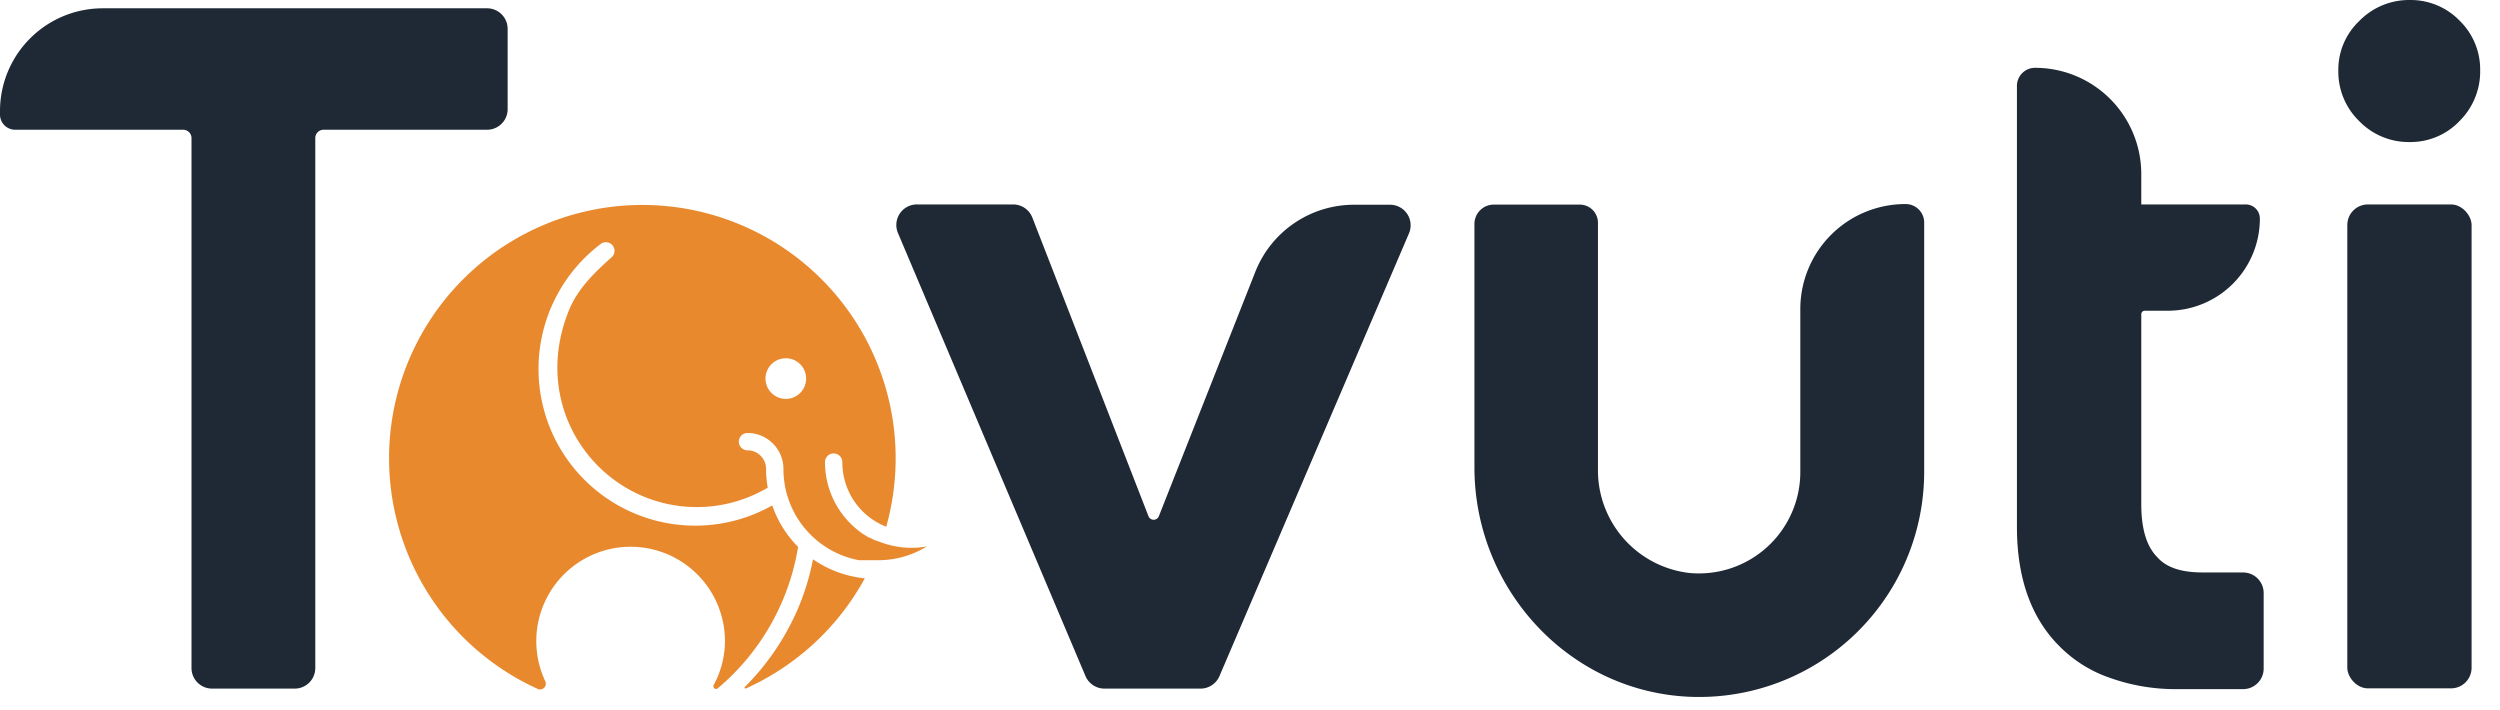
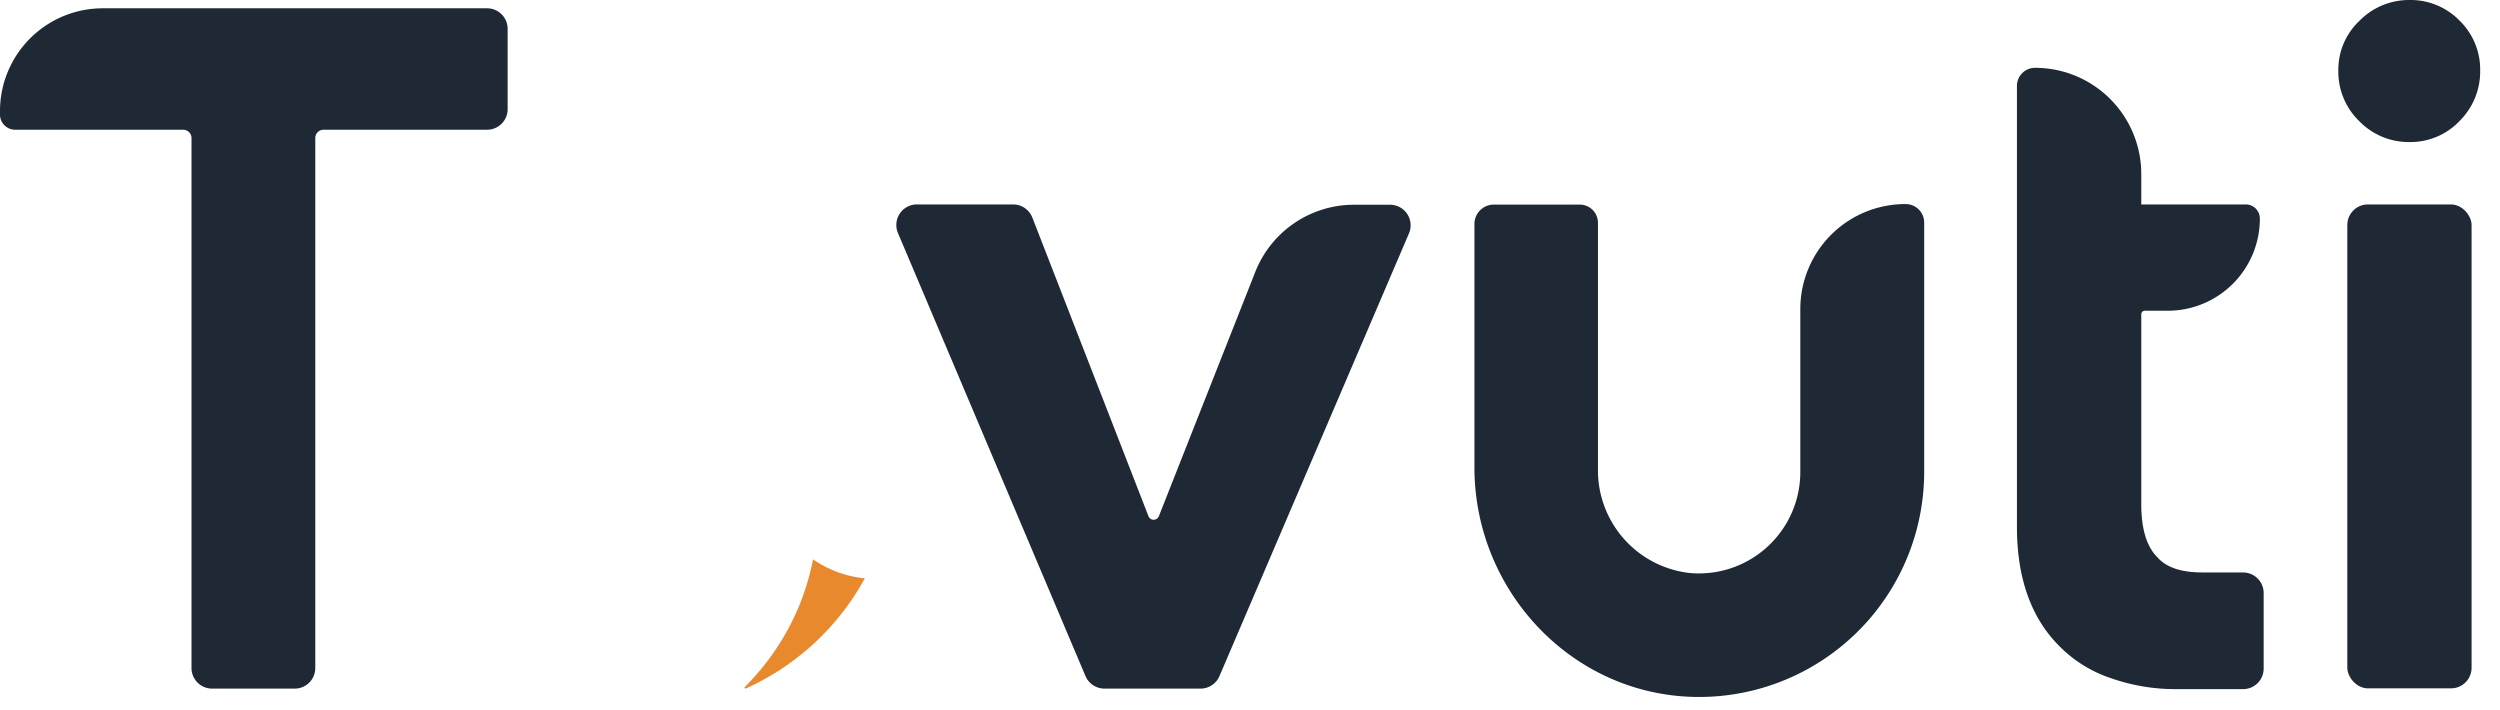
<svg xmlns="http://www.w3.org/2000/svg" width="88" height="25">
  <g fill="none">
-     <path d="M32.626 19.233a3 3 0 01-.54.05 3.09 3.09 0 01-1.081-.196l-.073-.029h-.017l-.07-.03h-.018a2.885 2.885 0 01-.213-.104h-.024l-.052-.03-.035-.023-.05-.03-.038-.022a3.055 3.055 0 01-1.375-2.553.305.305 0 01.61 0 2.433 2.433 0 001.545 2.275 8.916 8.916 0 10-12.265 5.71.202.202 0 00.268-.263 3.32 3.32 0 116.32-1.443 3.28 3.28 0 01-.386 1.55.096.096 0 00.15.12 8.232 8.232 0 002.811-4.964 3.852 3.852 0 01-.91-1.46 5.516 5.516 0 01-6.04-9.202.303.303 0 01.389.464c-.602.537-1.19 1.104-1.496 1.849-1.46 3.545 1.13 6.947 4.492 6.947.867 0 1.718-.23 2.467-.666l.03-.014a3.796 3.796 0 01-.059-.663.654.654 0 00-.654-.655.305.305 0 010-.61 1.267 1.267 0 011.265 1.265 3.262 3.262 0 002.651 3.212h.602a3.236 3.236 0 001.796-.485zm-4.965-5.192a.715.715 0 11.503-.207.715.715 0 01-.511.207h.008z" fill="#E9892E" />
    <path d="M28.111 21.37a8.81 8.81 0 01-1.892 2.81c-.027.024 0 .067.038.053a8.954 8.954 0 004.184-3.875 3.89 3.89 0 01-1.822-.67 8.82 8.82 0 01-.508 1.683z" fill="#E9892E" />
    <path d="M6.463 4.567H.534A.534.534 0 010 4.033V3.91A3.618 3.618 0 013.618.292h13.527c.4 0 .724.324.724.724v2.827c0 .4-.324.724-.724.724H11.39a.292.292 0 00-.292.292v18.647a.724.724 0 01-.712.733h-2.92a.724.724 0 01-.725-.725V4.86a.292.292 0 00-.277-.292zm25.812 2.629h3.388c.298 0 .566.183.675.461l4.088 10.513c.03.076.102.126.184.126a.2.2 0 00.181-.123l3.393-8.597a3.735 3.735 0 013.479-2.369h1.27a.724.724 0 01.663 1.008l-6.667 15.574a.724.724 0 01-.669.45h-3.385a.727.727 0 01-.666-.441L31.607 8.2a.724.724 0 01.668-1.004zm50.773-2.929a2.424 2.424 0 01-.739-1.779 2.365 2.365 0 01.74-1.752A2.447 2.447 0 0184.826 0a2.4 2.4 0 011.752.727c.472.46.734 1.094.724 1.752a2.456 2.456 0 01-.724 1.779A2.38 2.38 0 0184.827 5a2.427 2.427 0 01-1.779-.733z" fill="#1E2935" />
    <rect fill="#1E2935" x="82.625" y="7.196" width="4.375" height="17.034" rx=".724" />
    <path d="M77.52 20.15c-.744 0-1.27-.178-1.58-.534-.38-.377-.567-1.002-.567-1.87V11.06a.123.123 0 01.123-.122h.809a3.242 3.242 0 003.242-3.242.496.496 0 00-.5-.5h-3.674V6.134a3.74 3.74 0 00-3.74-3.747.637.637 0 00-.637.634v15.524c0 1.85.524 3.275 1.571 4.275a4.57 4.57 0 001.738 1.052 6.83 6.83 0 002.336.385h2.316c.4 0 .724-.324.724-.724v-2.66a.724.724 0 00-.724-.722H77.52zm-17.945 4.38c-4.305-.128-7.675-3.772-7.675-8.077V7.885c0-.378.306-.683.683-.683h3.029a.64.64 0 01.636.636v8.676a3.636 3.636 0 003.213 3.654 3.569 3.569 0 003.91-3.551V10.88a3.697 3.697 0 013.709-3.697c.36 0 .651.292.651.651v8.782a7.923 7.923 0 01-8.156 7.914z" fill="#1E2935" />
  </g>
</svg>